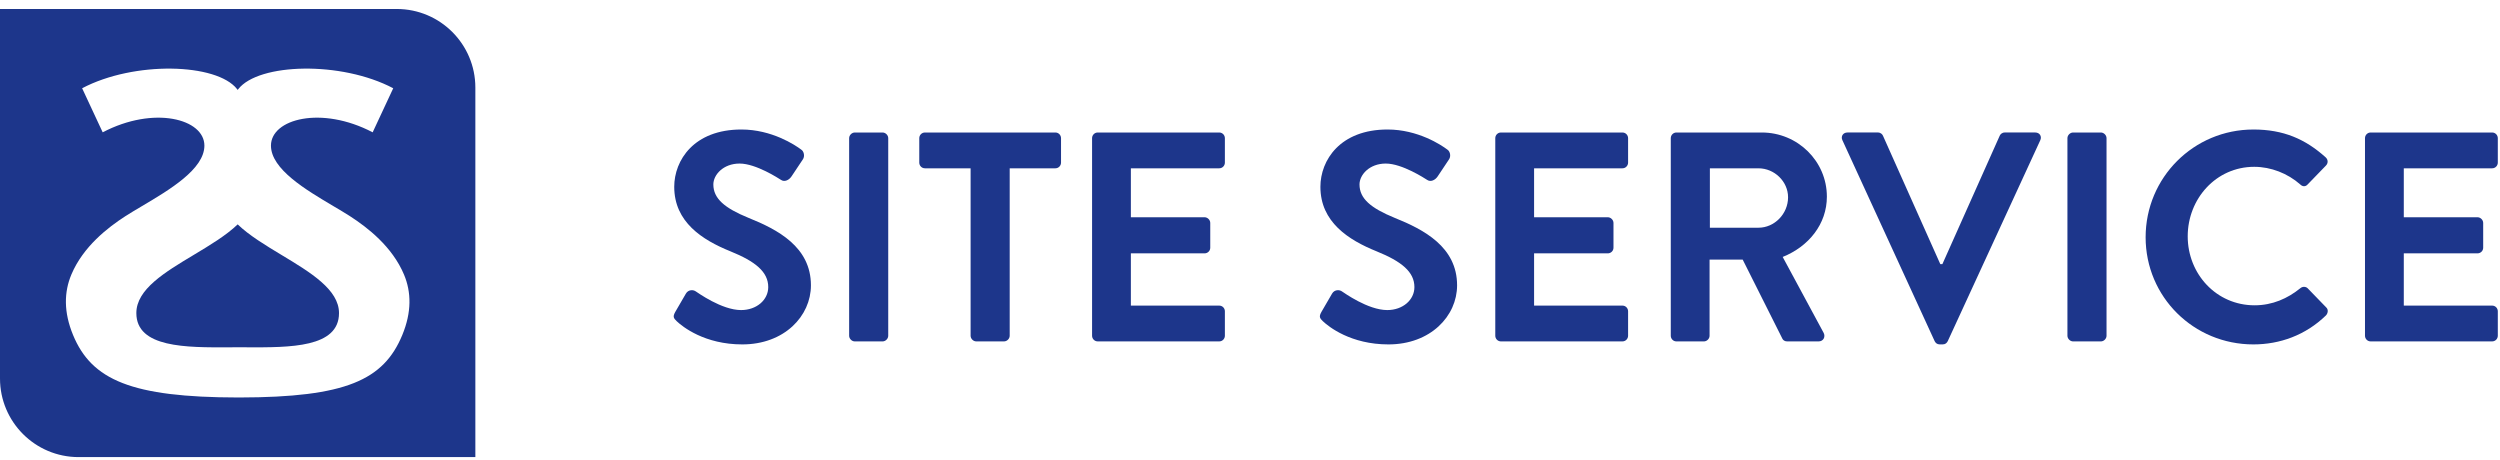
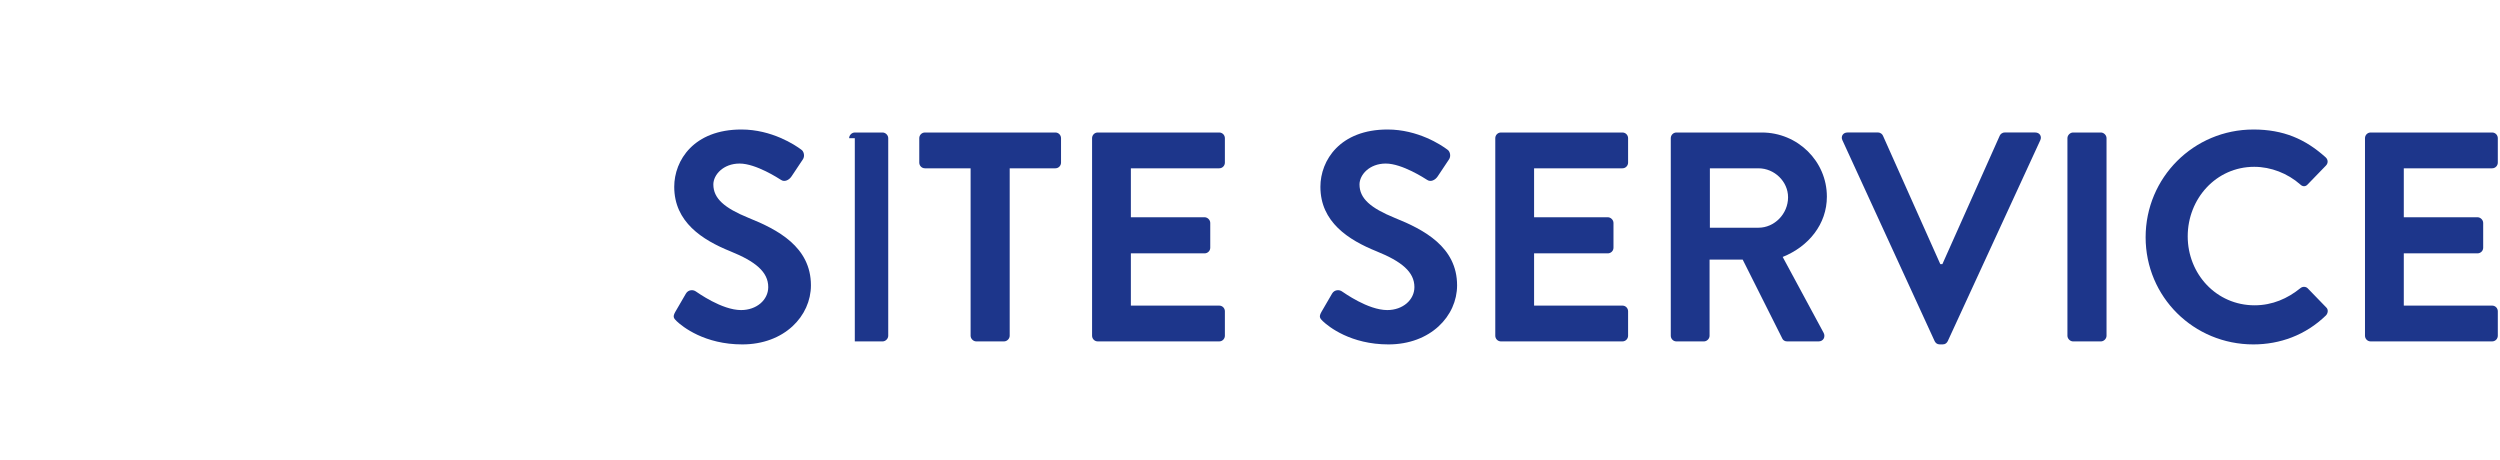
<svg xmlns="http://www.w3.org/2000/svg" width="212" height="39" viewBox="0 0 212 39" fill="none">
  <path d="M57.251 26.471L58.162 24.902C58.365 24.547 58.795 24.547 59.023 24.725C59.15 24.801 61.2 26.294 62.844 26.294C64.16 26.294 65.147 25.434 65.147 24.346C65.147 23.055 64.058 22.169 61.933 21.309C59.554 20.347 57.175 18.828 57.175 15.842C57.175 13.589 58.845 10.982 62.87 10.982C65.451 10.982 67.425 12.298 67.932 12.678C68.185 12.83 68.261 13.261 68.084 13.513L67.123 14.956C66.92 15.26 66.54 15.463 66.237 15.26C66.035 15.134 64.111 13.869 62.719 13.869C61.327 13.869 60.492 14.83 60.492 15.64C60.492 16.83 61.429 17.639 63.478 18.476C65.933 19.463 68.767 20.93 68.767 24.195C68.767 26.802 66.514 29.206 62.946 29.206C59.757 29.206 57.884 27.713 57.378 27.232C57.15 27.004 57.023 26.878 57.251 26.473V26.471Z" fill="#1D368B" />
-   <path d="M72.007 11.717C72.007 11.464 72.235 11.236 72.487 11.236H74.841C75.094 11.236 75.322 11.464 75.322 11.717V28.471C75.322 28.724 75.094 28.952 74.841 28.952H72.487C72.235 28.952 72.007 28.724 72.007 28.471V11.717Z" fill="#1D368B" />
+   <path d="M72.007 11.717C72.007 11.464 72.235 11.236 72.487 11.236H74.841C75.094 11.236 75.322 11.464 75.322 11.717V28.471C75.322 28.724 75.094 28.952 74.841 28.952H72.487V11.717Z" fill="#1D368B" />
  <path d="M82.307 14.272H78.435C78.157 14.272 77.954 14.044 77.954 13.792V11.717C77.954 11.464 78.157 11.236 78.435 11.236H89.495C89.773 11.236 89.975 11.464 89.975 11.717V13.792C89.975 14.044 89.773 14.272 89.495 14.272H85.622V28.47C85.622 28.723 85.394 28.951 85.141 28.951H82.788C82.535 28.951 82.307 28.723 82.307 28.47V14.272Z" fill="#1D368B" />
  <path d="M92.608 11.717C92.608 11.464 92.811 11.236 93.089 11.236H103.39C103.668 11.236 103.87 11.464 103.87 11.717V13.792C103.87 14.044 103.668 14.272 103.39 14.272H95.898V18.423H102.15C102.402 18.423 102.63 18.651 102.63 18.904V21.005C102.63 21.283 102.402 21.485 102.15 21.485H95.898V25.915H103.39C103.668 25.915 103.87 26.142 103.87 26.395V28.47C103.87 28.723 103.668 28.951 103.39 28.951H93.089C92.811 28.951 92.608 28.723 92.608 28.47V11.717Z" fill="#1D368B" />
  <path d="M112.046 26.471L112.957 24.902C113.159 24.547 113.59 24.547 113.818 24.725C113.944 24.801 115.994 26.294 117.639 26.294C118.955 26.294 119.942 25.434 119.942 24.346C119.942 23.055 118.853 22.169 116.728 21.309C114.349 20.347 111.97 18.828 111.97 15.842C111.97 13.589 113.64 10.982 117.664 10.982C120.246 10.982 122.22 12.298 122.726 12.678C122.979 12.83 123.055 13.261 122.878 13.513L121.917 14.956C121.715 15.26 121.334 15.463 121.031 15.26C120.829 15.134 118.905 13.869 117.513 13.869C116.121 13.869 115.286 14.83 115.286 15.64C115.286 16.83 116.223 17.639 118.272 18.476C120.727 19.463 123.561 20.93 123.561 24.195C123.561 26.802 121.309 29.206 117.74 29.206C114.551 29.206 112.678 27.713 112.172 27.232C111.944 27.004 111.818 26.878 112.046 26.473V26.471Z" fill="#1D368B" />
  <path d="M126.8 11.717C126.8 11.464 127.003 11.236 127.281 11.236H137.582C137.86 11.236 138.062 11.464 138.062 11.717V13.792C138.062 14.044 137.86 14.272 137.582 14.272H130.09V18.423H136.342C136.595 18.423 136.823 18.651 136.823 18.904V21.005C136.823 21.283 136.595 21.485 136.342 21.485H130.09V25.915H137.582C137.86 25.915 138.062 26.142 138.062 26.395V28.47C138.062 28.723 137.86 28.951 137.582 28.951H127.281C127.003 28.951 126.8 28.723 126.8 28.47V11.717Z" fill="#1D368B" />
  <path d="M141.682 11.717C141.682 11.464 141.885 11.236 142.163 11.236H149.401C152.439 11.236 154.919 13.665 154.919 16.677C154.919 19.006 153.375 20.904 151.172 21.789L154.64 28.218C154.818 28.546 154.64 28.952 154.21 28.952H151.552C151.324 28.952 151.198 28.826 151.148 28.724L147.782 22.017H144.972V28.471C144.972 28.724 144.744 28.952 144.492 28.952H142.163C141.885 28.952 141.682 28.724 141.682 28.471V11.717ZM149.123 19.31C150.465 19.31 151.628 18.146 151.628 16.728C151.628 15.387 150.465 14.273 149.123 14.273H144.998V19.31H149.123Z" fill="#1D368B" />
  <path d="M156.235 11.893C156.083 11.565 156.286 11.235 156.666 11.235H159.247C159.475 11.235 159.627 11.387 159.677 11.513L164.537 22.396H164.715L169.574 11.513C169.625 11.387 169.777 11.235 170.005 11.235H172.586C172.966 11.235 173.168 11.564 173.016 11.893L165.171 28.926C165.095 29.078 164.968 29.205 164.74 29.205H164.488C164.26 29.205 164.133 29.078 164.057 28.926L156.237 11.893H156.235Z" fill="#1D368B" />
  <path d="M175.318 11.717C175.318 11.464 175.547 11.236 175.799 11.236H178.153C178.406 11.236 178.634 11.464 178.634 11.717V28.471C178.634 28.724 178.406 28.952 178.153 28.952H175.799C175.547 28.952 175.318 28.724 175.318 28.471V11.717Z" fill="#1D368B" />
  <path d="M191.085 10.982C193.641 10.982 195.488 11.793 197.209 13.336C197.437 13.539 197.437 13.843 197.235 14.045L195.691 15.639C195.513 15.842 195.26 15.842 195.058 15.639C193.995 14.703 192.577 14.146 191.161 14.146C187.921 14.146 185.518 16.854 185.518 20.043C185.518 23.233 187.947 25.89 191.187 25.89C192.705 25.89 193.996 25.308 195.059 24.448C195.261 24.27 195.54 24.296 195.692 24.448L197.261 26.067C197.464 26.245 197.413 26.574 197.236 26.751C195.514 28.421 193.338 29.206 191.086 29.206C186.024 29.206 181.949 25.181 181.949 20.12C181.949 15.059 186.024 10.983 191.086 10.983L191.085 10.982Z" fill="#1D368B" />
  <path d="M200.551 11.717C200.551 11.464 200.754 11.236 201.032 11.236H211.333C211.611 11.236 211.814 11.464 211.814 11.717V13.792C211.814 14.044 211.611 14.272 211.333 14.272H203.842V18.423H210.093C210.346 18.423 210.574 18.651 210.574 18.904V21.005C210.574 21.283 210.346 21.485 210.093 21.485H203.842V25.915H211.333C211.611 25.915 211.814 26.142 211.814 26.395V28.47C211.814 28.723 211.611 28.951 211.333 28.951H201.032C200.754 28.951 200.551 28.723 200.551 28.47V11.717Z" fill="#1D368B" />
-   <path fill-rule="evenodd" clip-rule="evenodd" d="M0 0.762H33.645C37.325 0.762 40.31 3.747 40.31 7.427V38.762H6.665C2.984 38.762 0 35.778 0 32.098V0.762ZM29.677 18.331C31.16 19.288 33.26 20.907 34.259 23.283V23.282C34.885 24.771 34.915 26.473 34.115 28.407C32.536 32.225 29.348 33.694 20.303 33.707H20.246H20.188C11.143 33.694 7.774 32.225 6.195 28.408C5.396 26.474 5.426 24.771 6.052 23.283C7.051 20.908 9.15 19.288 10.634 18.331C11.046 18.066 11.529 17.78 12.044 17.475C14.364 16.102 17.333 14.344 17.333 12.349C17.333 10.084 13.056 8.941 8.708 11.221L6.965 7.484C11.381 5.152 18.378 5.356 20.1 7.552C20.112 7.568 20.124 7.585 20.136 7.601C20.142 7.61 20.148 7.62 20.155 7.628C20.163 7.617 20.172 7.606 20.18 7.594C20.19 7.58 20.201 7.566 20.211 7.552C21.933 5.355 28.93 5.152 33.346 7.484L31.602 11.221C27.254 8.941 22.977 10.084 22.977 12.349C22.977 14.345 25.948 16.103 28.268 17.476C28.783 17.78 29.265 18.066 29.677 18.331ZM20.188 29.449H20.303C20.515 29.449 20.729 29.45 20.944 29.451C24.594 29.467 28.748 29.485 28.748 26.55C28.748 24.558 26.338 23.105 23.89 21.63C22.517 20.802 21.132 19.968 20.155 19.027C19.178 19.967 17.796 20.796 16.424 21.619C13.975 23.087 11.562 24.534 11.562 26.55C11.562 29.493 15.796 29.471 19.443 29.452C19.695 29.45 19.944 29.449 20.188 29.449Z" fill="#1D368B" />
</svg>